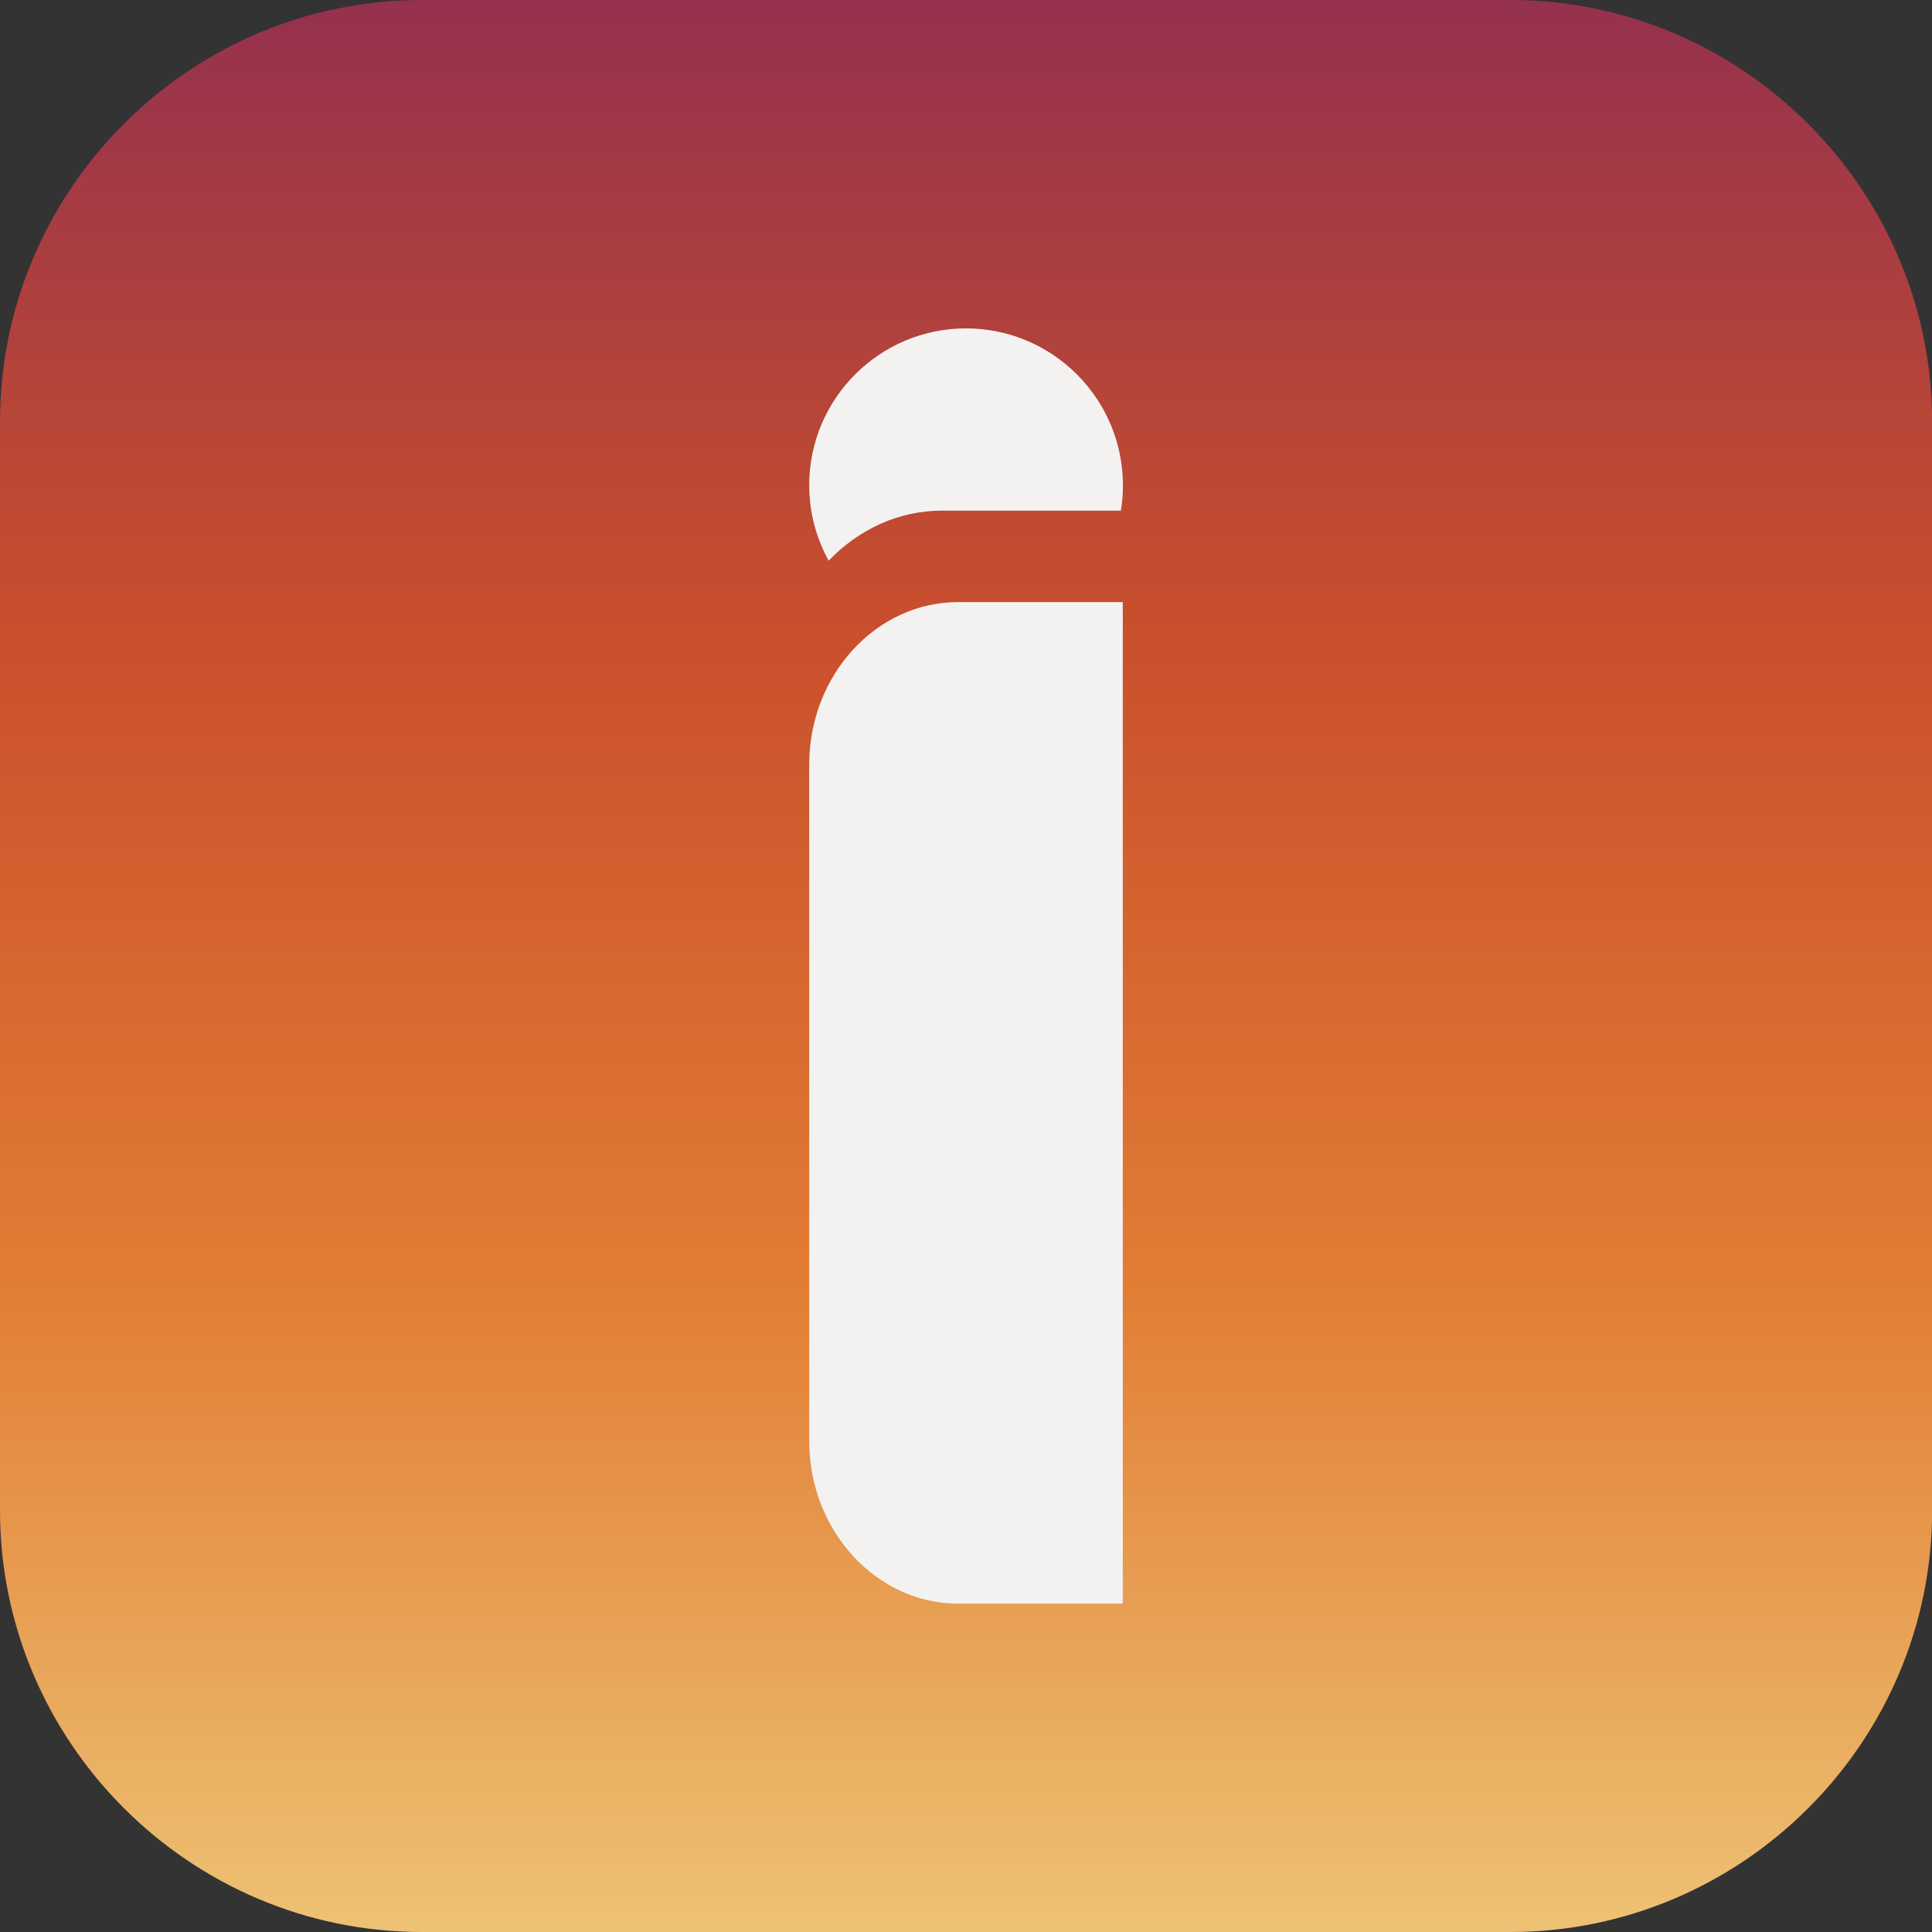
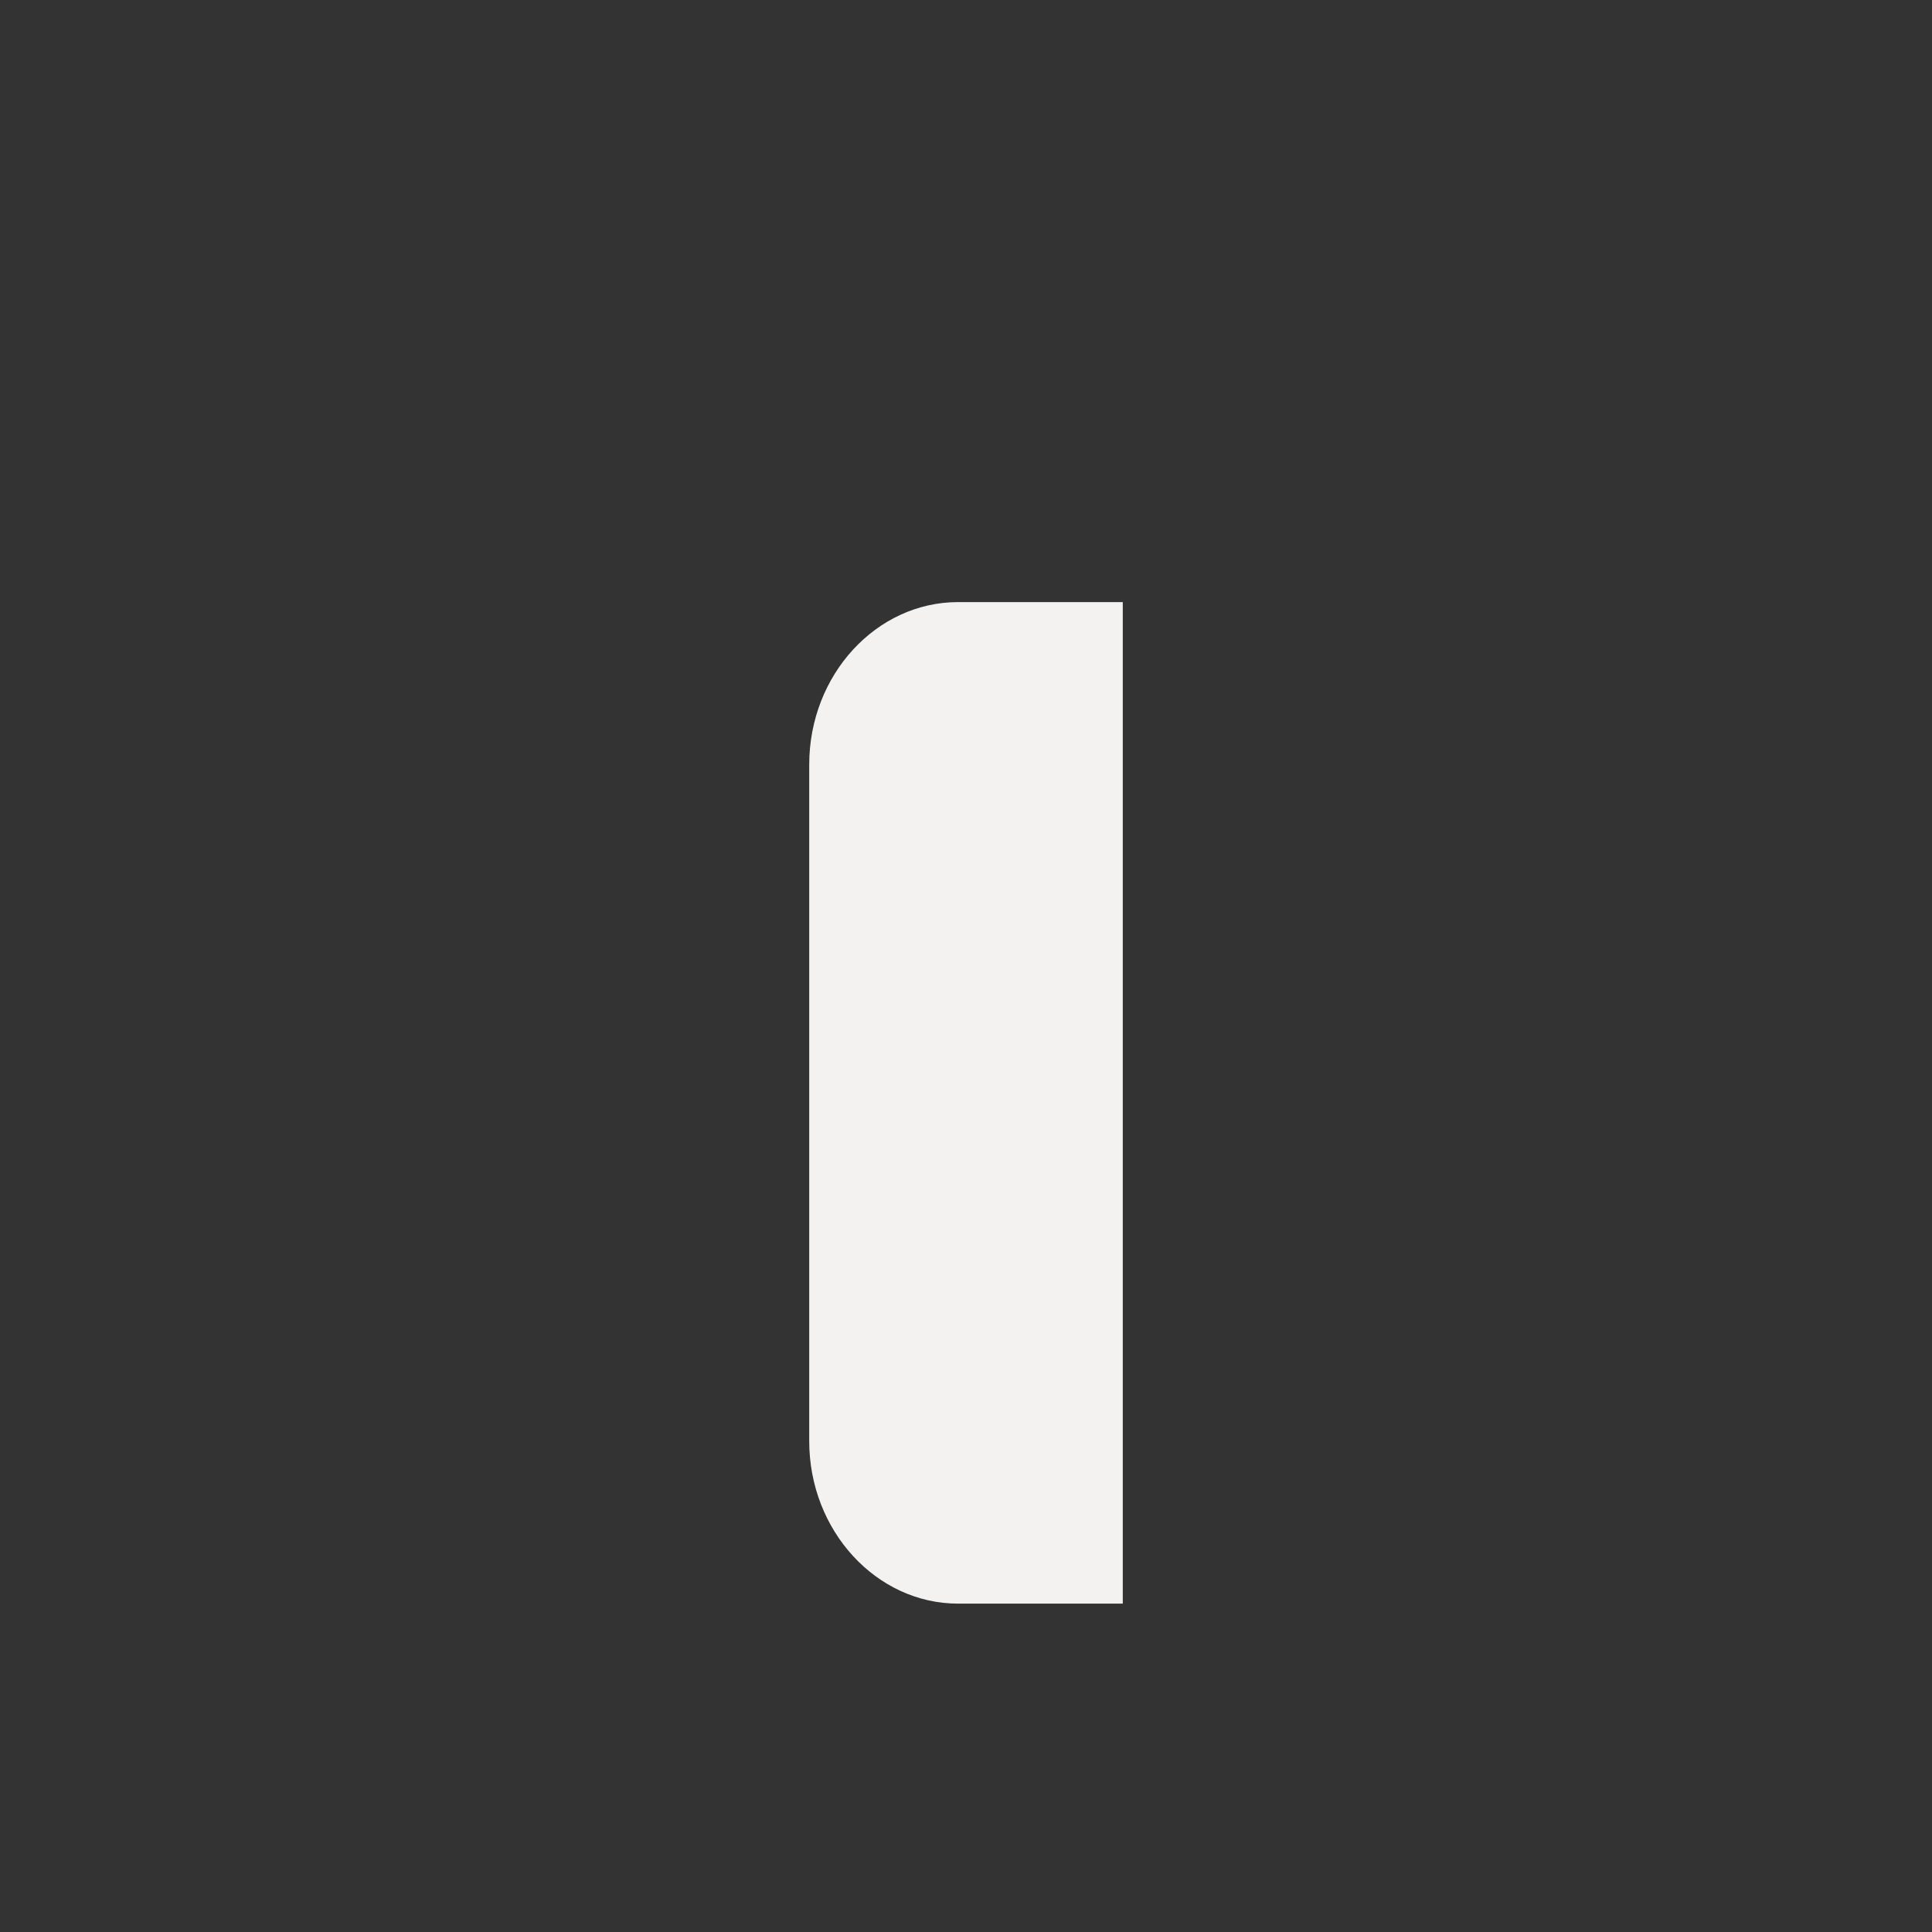
<svg xmlns="http://www.w3.org/2000/svg" id="Layer_1" x="0px" y="0px" viewBox="0 0 121.26 121.26" style="enable-background:new 0 0 121.26 121.26;" xml:space="preserve">
  <rect x="0" y="0" width="121.26" height="121.26" fill="#333333" stroke="none" />
  <style type="text/css">	.st0{fill:url(#SVGID_1_);}	.st1{fill:#F3F2F1;}</style>
  <g>
    <linearGradient id="SVGID_1_" gradientUnits="userSpaceOnUse" x1="60.632" y1="-9.094947e-13" x2="60.632" y2="121.263">
      <stop offset="4.155676e-07" style="stop-color:#95314E" />
      <stop offset="0.333" style="stop-color:#CA502C" />
      <stop offset="0.667" style="stop-color:#E27D34" />
      <stop offset="1" style="stop-color:#EDC274" />
    </linearGradient>
-     <path class="st0" d="M26.47,121.26H94.8c14.56,0,26.47-11.91,26.47-26.47V26.47C121.26,11.91,109.35,0,94.8,0H26.47  C11.91,0,0,11.91,0,26.47V94.8C0,109.35,11.91,121.26,26.47,121.26z" />
    <g>
-       <path class="st1" d="M70.48,30.47c0,0.54-0.04,1.07-0.13,1.58H59.11c-2.75,0-5.25,1.21-7.1,3.14c-0.77-1.4-1.22-3-1.22-4.73   c0-5.44,4.41-9.85,9.85-9.85C66.07,20.62,70.48,25.03,70.48,30.47z" />
      <path class="st1" d="M60.13,37.79h10.34v62.86H60.13c-5.12,0-9.34-4.57-9.34-10.2V47.99C50.79,42.35,55.01,37.79,60.13,37.79z" />
    </g>
  </g>
</svg>